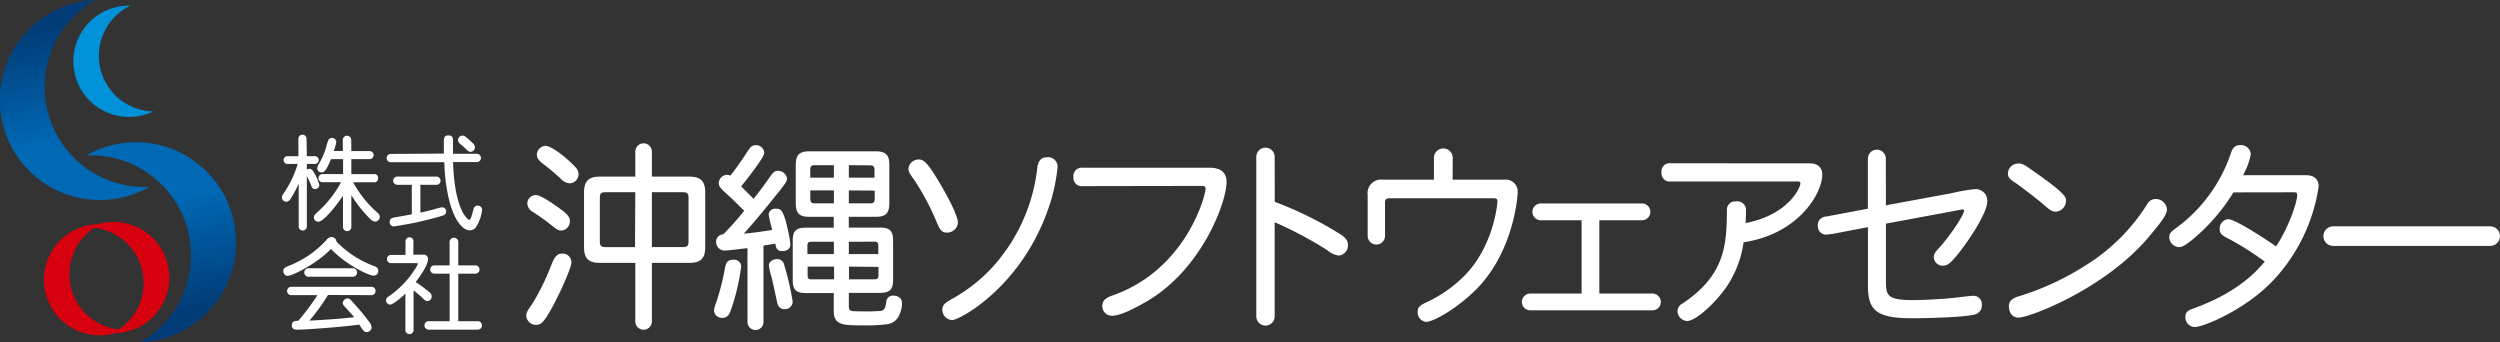
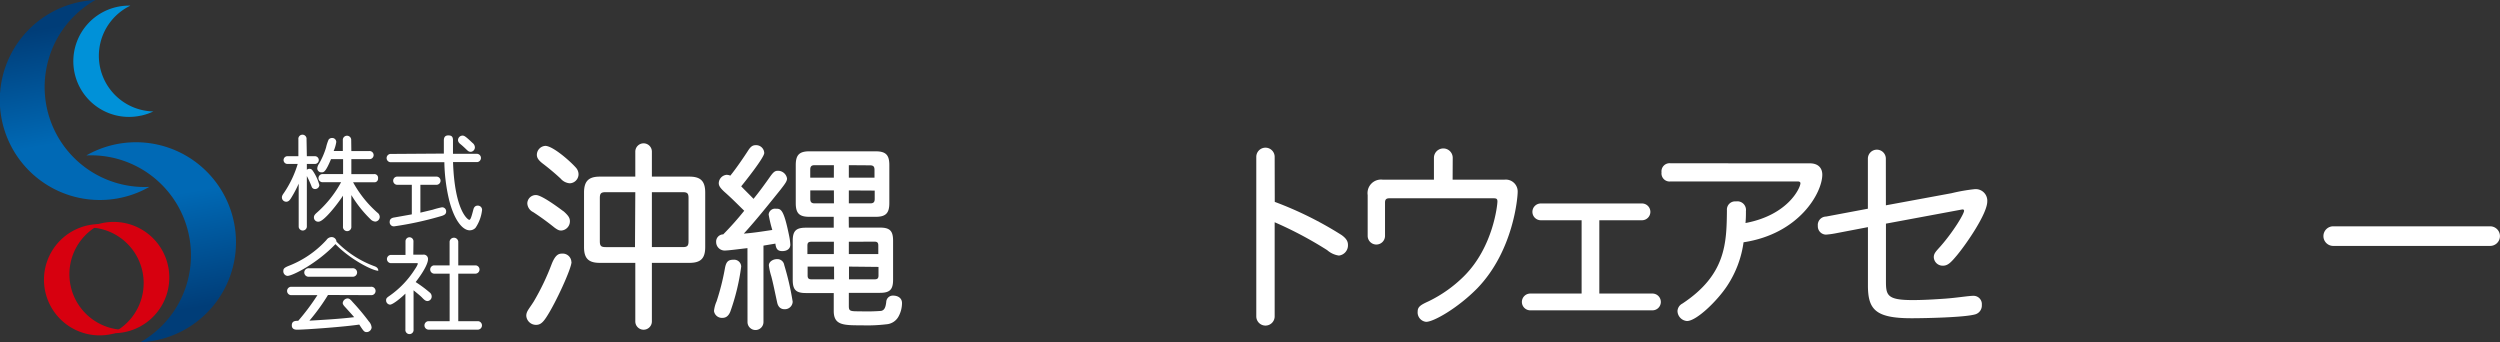
<svg xmlns="http://www.w3.org/2000/svg" xmlns:xlink="http://www.w3.org/1999/xlink" viewBox="0 0 487.05 66.69">
  <rect x="0" y="0" width="487.05" height="66.69" fill="#333333" stroke="none" />
  <defs>
    <style>.a{fill:url(#a);}.b{fill:url(#b);}.c{fill:#0091d8;}.d{fill:#d7000f;}.e{fill:#fff;}</style>
    <linearGradient id="a" x1="1252.13" y1="-353.83" x2="1260.13" y2="-332.75" gradientTransform="matrix(-0.86, 0.51, 0.51, 0.86, 1267.74, -329.08)" gradientUnits="userSpaceOnUse">
      <stop offset="0" stop-color="#003d78" />
      <stop offset="1" stop-color="#0069b5" />
    </linearGradient>
    <linearGradient id="b" x1="618.6" y1="627.27" x2="626.59" y2="648.35" gradientTransform="matrix(0.86, -0.51, -0.51, -0.86, -175.84, 915.23)" xlink:href="#a" />
  </defs>
  <title>logo</title>
  <path class="a" d="M14.08.74A19.58,19.58,0,0,1,18.58,0,19.48,19.48,0,0,0,29.1,36.41,19.49,19.49,0,1,1,14.08.74Z" />
  <path class="b" d="M31.84,65.94a19.44,19.44,0,0,1-4.5.74A19.48,19.48,0,0,0,16.82,30.28a19.49,19.49,0,1,1,15,35.67Z" />
  <path class="c" d="M27.47,22.53a10.88,10.88,0,0,0,2.4-.82A10.84,10.84,0,0,1,25.41,1.1a10.84,10.84,0,1,0,2.06,21.42Z" />
  <path class="d" d="M19.8,43.49a10.88,10.88,0,0,0-2.4.82,10.84,10.84,0,0,1,4.46,20.6A10.84,10.84,0,1,0,19.8,43.49Z" />
  <path class="d" d="M21.71,65.09a10.94,10.94,0,0,0,2.4-.83,10.84,10.84,0,0,1-4.46-20.6,10.84,10.84,0,1,0,2.06,21.43Z" />
  <path class="e" d="M59.78,30.43h1.57a.75.75,0,0,1,0,1.51H59.78v1.15a.65.65,0,0,1,.5-.2c.3,0,.44.08.67.4a9,9,0,0,1,1.27,2.78.83.83,0,0,1-.83.76.68.68,0,0,1-.68-.48,18.82,18.82,0,0,0-.93-2.05v9.9a.8.8,0,0,1-1.59,0V35.78A22.08,22.08,0,0,1,56.7,38.6c-.24.38-.5.7-.93.7a.84.84,0,0,1-.85-.8c0-.3.08-.48.42-.95A20.59,20.59,0,0,0,58,31.94h-2a.75.75,0,0,1,0-1.51h2.13v-3.3a.8.8,0,1,1,1.59,0Zm8.67-1h3.46a.79.79,0,1,1,0,1.57H68.45v2.92h4.41a.71.71,0,0,1,.79.81.7.7,0,0,1-.79.78H68.79a21.86,21.86,0,0,0,2.94,4.15,23.91,23.91,0,0,0,1.77,1.75,1.05,1.05,0,0,1,.48.87.92.92,0,0,1-.87.89,1.44,1.44,0,0,1-.95-.48A23.3,23.3,0,0,1,68.45,38v6.12a.82.82,0,1,1-1.63,0v-6c-.93,1.45-3.7,5.07-4.77,5.07a.82.82,0,0,1-.89-.86c0-.3.14-.52.58-.91a21.57,21.57,0,0,0,4.71-5.92H62.84a.79.79,0,1,1,0-1.59h4V31H64.49c-1.07,2.58-1.43,2.58-1.85,2.58a.8.8,0,0,1-.83-.8,1.9,1.9,0,0,1,.36-.91,15.08,15.08,0,0,0,1.35-3.12,8.55,8.55,0,0,1,.5-1.55.83.83,0,0,1,.68-.32.78.78,0,0,1,.81.81A7,7,0,0,1,65,29.42h1.79V27.17a.82.82,0,0,1,1.63,0Z" />
  <path class="e" d="M86.47,29.92c0-.85,0-1.55,0-2.54,0-.68.28-1,.87-1s.91.2.91.93c0,1.41,0,1.91,0,2.66h4.73a.81.81,0,0,1,0,1.61H88.26c.32,9.56,2.92,11.25,3.16,11.25s.42-.52.8-2c.12-.48.38-.77.85-.77a.82.82,0,0,1,.85.81,7.68,7.68,0,0,1-1.27,3.5,1.53,1.53,0,0,1-1.15.5c-1.35,0-3-1.91-4-5.9a34,34,0,0,1-.93-7.37H76.22a.81.81,0,1,1,0-1.61Zm5.59-2.07a1.13,1.13,0,0,1,.46.85.88.88,0,0,1-.81.88c-.36,0-.54-.16-.87-.48s-.76-.72-1.11-1-.5-.52-.5-.83a.89.89,0,0,1,.83-.85C90.41,26.42,90.55,26.42,92.06,27.85ZM81.9,36v5.43l2.42-.58a16.86,16.86,0,0,1,1.75-.46.78.78,0,0,1,.85.8c0,.56-.36.76-1.29,1a64.66,64.66,0,0,1-8.86,1.91.81.81,0,0,1-.85-.89c0-.6.48-.79.95-.85l3.36-.6V36H77.31a.8.8,0,0,1,0-1.59h7.81a.8.8,0,0,1,0,1.59Z" />
-   <path class="e" d="M72.94,51.86c.58.2.76.52.76.89a.9.9,0,0,1-.87.95c-1.13,0-5.53-2.25-8.35-5.19C61.81,51.29,57,53.75,56,53.75a.9.9,0,0,1-.8-1c0-.46.32-.64.93-.91a19.49,19.49,0,0,0,7.47-5.09,1.24,1.24,0,0,1,.95-.56.94.94,0,0,1,1,.88A20,20,0,0,0,72.94,51.86ZM60.2,53.91a.83.83,0,1,1,0-1.65h8.45a.83.83,0,1,1,0,1.65Zm3.7,3.56a38.86,38.86,0,0,1-3.62,5c2.19-.12,6.24-.36,8.72-.68-.44-.52-1.11-1.25-1.79-2-.32-.34-.44-.56-.44-.76a1,1,0,0,1,.93-.89c.4,0,.66.3,1,.7a44.35,44.35,0,0,1,3.16,3.78,2,2,0,0,1,.54,1.19,1,1,0,0,1-1,.89c-.4,0-.6-.28-.87-.66s-.4-.6-.54-.81c-2.82.44-10.51,1-12.14,1-.62,0-1-.26-1-.84,0-.89.7-.89,1.25-.89a43.35,43.35,0,0,0,3.74-5H56.66a.82.82,0,0,1,0-1.63h15.6a.82.82,0,1,1,0,1.63Z" />
+   <path class="e" d="M72.94,51.86c.58.2.76.52.76.89c-1.13,0-5.53-2.25-8.35-5.19C61.81,51.29,57,53.75,56,53.75a.9.9,0,0,1-.8-1c0-.46.32-.64.93-.91a19.49,19.49,0,0,0,7.47-5.09,1.24,1.24,0,0,1,.95-.56.94.94,0,0,1,1,.88A20,20,0,0,0,72.94,51.86ZM60.2,53.91a.83.83,0,1,1,0-1.65h8.45a.83.83,0,1,1,0,1.65Zm3.7,3.56a38.86,38.86,0,0,1-3.62,5c2.19-.12,6.24-.36,8.72-.68-.44-.52-1.11-1.25-1.79-2-.32-.34-.44-.56-.44-.76a1,1,0,0,1,.93-.89c.4,0,.66.3,1,.7a44.35,44.35,0,0,1,3.16,3.78,2,2,0,0,1,.54,1.19,1,1,0,0,1-1,.89c-.4,0-.6-.28-.87-.66s-.4-.6-.54-.81c-2.82.44-10.51,1-12.14,1-.62,0-1-.26-1-.84,0-.89.7-.89,1.25-.89a43.35,43.35,0,0,0,3.74-5H56.66a.82.82,0,0,1,0-1.63h15.6a.82.82,0,1,1,0,1.63Z" />
  <path class="e" d="M89.28,53.31v9.26h3.88a.83.83,0,0,1,0,1.65H83.43a.83.83,0,0,1,0-1.65h4.17V53.31H84.53a.81.81,0,0,1,0-1.61h3.06V47.07a.85.85,0,0,1,1.69,0V51.7H92.7a.81.81,0,0,1,0,1.61Zm-8.76-3.7h1.91a.84.84,0,0,1,.95.95c0,.48-.42,1.83-2.4,4.39a24.64,24.64,0,0,1,2.7,2,1,1,0,0,1,.42.79.87.87,0,0,1-.8.91c-.34,0-.58-.16-1-.6s-1.07-.95-1.73-1.49V64.2a.8.8,0,1,1-1.59,0v-7c-.81.81-2.44,2.15-3,2.15a.83.83,0,0,1-.76-.87c0-.32.14-.48.54-.76a18.11,18.11,0,0,0,5.11-5.33,4.55,4.55,0,0,0,.54-1c0-.1-.1-.12-.22-.12h-5a.8.8,0,0,1,0-1.61H79V47a.77.77,0,1,1,1.55,0Z" />
  <path class="e" d="M127,34.41h7.32c2.2,0,3.07.9,3.07,3.11V48.14c0,2.2-.87,3.07-3.07,3.07H127V62.62a1.61,1.61,0,1,1-3.23,0V51.21h-6.92c-2.2,0-3.07-.87-3.07-3.07V37.52c0-2.2.87-3.11,3.07-3.11h6.92V29.54a1.61,1.61,0,1,1,3.23,0ZM111,35.71a2.59,2.59,0,0,1-1.77-.91,46.74,46.74,0,0,0-3.58-3c-.79-.63-1.06-1.1-1.06-1.65a1.76,1.76,0,0,1,1.65-1.73c1.46,0,4.88,3,6,4.29a1.94,1.94,0,0,1,.47,1.26A1.77,1.77,0,0,1,111,35.71ZM127,37.44v10.7h6c.9,0,1.14-.24,1.14-1.14V38.58c0-.91-.24-1.14-1.14-1.14Zm-3.23,0H118c-.9,0-1.14.24-1.14,1.14V47c0,.91.24,1.14,1.14,1.14h5.71Zm-14,3.7c1.06.94,1.26,1.38,1.26,2a1.8,1.8,0,0,1-1.65,1.77c-.35,0-.59,0-1.38-.59a50.34,50.34,0,0,0-4.13-3,2,2,0,0,1-1.14-1.69A1.66,1.66,0,0,1,104.43,38C105.65,38,109.62,41.06,109.74,41.14Zm1.57,9.91c0,1.26-3.11,8.06-4.92,10.78-.75,1.14-1.26,1.46-2,1.46a1.9,1.9,0,0,1-1.89-1.77c0-.87.55-1.34,1.46-2.79a46.91,46.91,0,0,0,3.5-7.32c.71-1.77,1.34-2,2-2A1.69,1.69,0,0,1,111.32,51.06Z" />
  <path class="e" d="M145.62,48.34c-1.73.2-3.78.47-4.45.47a1.66,1.66,0,0,1-1.65-1.65,1.4,1.4,0,0,1,1.38-1.5,59.42,59.42,0,0,0,4.09-4.6c-1.26-1.22-2.32-2.32-3.7-3.54-1.06-.94-1.26-1.38-1.26-1.85a1.69,1.69,0,0,1,1.5-1.61,1.82,1.82,0,0,1,.75.16c1.1-1.34,2.68-3.66,3.54-5,.51-.75.87-.94,1.46-.94a1.58,1.58,0,0,1,1.61,1.53c0,.91-4,5.9-4.49,6.49.83.87,1.69,1.69,2.4,2.44,1.1-1.34,2.24-2.91,3.15-4.21.71-1,1-1.26,1.61-1.26a1.79,1.79,0,0,1,1.77,1.5c0,.51-.31.94-1.22,2.12-2.09,2.6-4.8,6-7.2,8.62,1.69-.12,3.46-.39,5.55-.71a24,24,0,0,1-.71-3,1.24,1.24,0,0,1,1.38-1.14c1,0,1.53,0,2.6,5.23a11.63,11.63,0,0,1,.24,1.77c0,.83-.67,1.26-1.57,1.26s-1.22-.43-1.34-1.46l-2.32.39V62.74a1.55,1.55,0,0,1-3.11,0Zm19.75-4h6.06c1.93,0,2.56.63,2.56,2.56v7.59c0,1.93-.63,2.56-2.56,2.56h-6.06v2.6c0,1,.32,1,2.2,1a36.93,36.93,0,0,0,4.09-.08c.55-.12.87-.51,1-1.77A1.28,1.28,0,0,1,174,57.59c.87,0,1.73.43,1.73,1.46a5.49,5.49,0,0,1-.63,2.52,2.93,2.93,0,0,1-2.44,1.61,31.63,31.63,0,0,1-4.72.2c-3.62,0-5.51,0-5.51-2.79v-3.5H157c-1.93,0-2.56-.63-2.56-2.56V46.92c0-1.93.63-2.56,2.56-2.56h5.43V42.24h-4.72c-2,0-2.68-.67-2.68-2.68v-7.4c0-2,.71-2.68,2.68-2.68h12.87c2,0,2.68.71,2.68,2.68v7.4c0,2-.71,2.68-2.68,2.68h-5.23Zm0-12.16v2.44h5V33.08c0-.63-.24-.87-.87-.87Zm-2.91,0h-3.74c-.63,0-.87.24-.87.87v1.57h4.6Zm2.91,4.92v2.52h4.17c.63,0,.87-.24.87-.87V37.13Zm-2.91,0h-4.6v1.65c0,.63.24.87.87.87h3.74Zm2.91,10v2.4h5.74V47.83c0-.55-.2-.75-.75-.75Zm-2.91,0h-4.41c-.55,0-.75.2-.75.75v1.65h5.15Zm-9.68,4.52a53.47,53.47,0,0,1,1.65,7.16,1.52,1.52,0,0,1-1.61,1.46c-.63,0-1.22-.35-1.42-1.34-.47-2.16-.79-3.78-1.14-5.08a12,12,0,0,1-.47-2.12c0-.71.79-1.22,1.61-1.22A1.35,1.35,0,0,1,152.78,51.61Zm-8.38.32a42.39,42.39,0,0,1-2.12,8.77c-.43,1.06-1.06,1.22-1.57,1.22a1.56,1.56,0,0,1-1.61-1.34,6.21,6.21,0,0,1,.51-1.89,47.12,47.12,0,0,0,1.61-6.37c.24-1.38.67-1.73,1.69-1.73A1.37,1.37,0,0,1,144.4,51.92Zm21,0v2.48h5c.55,0,.75-.2.75-.75V52Zm-2.91,0h-5.15v1.73c0,.55.2.75.75.75h4.41Z" />
-   <path class="e" d="M183.59,60.26c0-1.06,1-1.5,2.12-2.16A31.29,31.29,0,0,0,193,52.43a34.43,34.43,0,0,0,9.09-19.79c.2-1.45.87-2,1.85-2a1.84,1.84,0,0,1,2.09,2,34.76,34.76,0,0,1-2.16,9C198.5,56.09,187,62.35,185.48,62.35A2,2,0,0,1,183.59,60.26Zm-2.24-27.34c1.26,1.81,5.27,8.5,5.27,10.5a2.1,2.1,0,0,1-2.2,1.89c-.9,0-1.3-.55-1.81-1.73a49.52,49.52,0,0,0-4.29-8.22c-.71-1.06-1.34-1.73-1.34-2.48a2,2,0,0,1,2-1.81C179.66,31.07,180.21,31.34,181.35,32.92Z" />
-   <path class="e" d="M210.94,36.26a1.62,1.62,0,0,1-1.81-1.81,1.61,1.61,0,0,1,1.81-1.77h24.83c2,0,3.19.94,3.19,2.71,0,4.13-4.92,17.19-15.62,23.37-2.4,1.38-5.08,2.75-6.65,2.75a1.86,1.86,0,0,1-1.93-2c0-.79.47-1.42,1.93-1.93,14.4-5,18.18-19.52,18.18-20.81,0-.35-.16-.55-.63-.55Z" />
  <path class="e" d="M248.35,39.33a69.83,69.83,0,0,1,13,6.45c1,.71,1.26,1.3,1.26,1.93a2,2,0,0,1-1.77,2.08,4.39,4.39,0,0,1-2.28-1.06,74.12,74.12,0,0,0-10.23-5.43V61.64a1.79,1.79,0,0,1-3.58,0V30.56a1.79,1.79,0,1,1,3.58,0Z" />
  <path class="e" d="M283,35h10.11a2.32,2.32,0,0,1,2.56,2.48c0,.83-.75,11.29-7.83,18.65-3.74,3.82-8.5,6.57-10,6.57a1.84,1.84,0,0,1-1.65-2c0-.94.59-1.3,2.12-2a25.59,25.59,0,0,0,6.89-4.88c5.74-5.7,6.53-14,6.53-14.56s-.24-.63-.79-.63H270.66c-.59,0-.83.24-.83.83v6.49a1.69,1.69,0,1,1-3.38,0V38a2.63,2.63,0,0,1,2.91-3h10V30.75a1.83,1.83,0,0,1,3.66,0Z" />
  <path class="e" d="M311.58,42.91V57.19h10.35a1.63,1.63,0,1,1,0,3.27h-23.8a1.63,1.63,0,0,1,0-3.27h10V42.91h-7.95a1.63,1.63,0,0,1,0-3.27h19.71a1.63,1.63,0,1,1,0,3.27Z" />
  <path class="e" d="M352.58,31.82c1.73,0,2.44,1,2.44,2.2,0,3.5-4.45,11.53-15.34,13.18a20.34,20.34,0,0,1-3.15,8.42c-1.89,2.91-6,6.92-7.87,6.92a2,2,0,0,1-1.85-1.93,1.72,1.72,0,0,1,.94-1.46c8.54-5.63,8.62-11.84,8.69-18.18a1.6,1.6,0,0,1,1.77-1.73,1.68,1.68,0,0,1,1.93,1.89,22.62,22.62,0,0,1-.08,2.32c8.34-1.57,10.7-6.89,10.7-7.75,0-.2-.16-.35-.51-.35H325.47a1.58,1.58,0,0,1-1.77-1.77,1.58,1.58,0,0,1,1.77-1.77Z" />
  <path class="e" d="M367.41,40l12.79-2.36a34.16,34.16,0,0,1,4.52-.79,2.26,2.26,0,0,1,2.44,2.4c0,2.36-4,8.18-5.86,10.43-1.18,1.42-1.81,2.08-2.75,2.08a1.73,1.73,0,0,1-1.81-1.65c0-.75.43-1.14,1.34-2.16,2.44-2.79,4.56-6.26,4.56-6.89,0-.24-.2-.28-.43-.24l-14.79,2.75V54.64c0,2.83.12,3.82,5.19,3.82,2,0,4.13-.12,6.37-.28s4.56-.55,5.47-.55a1.62,1.62,0,0,1,1.65,1.77,1.79,1.79,0,0,1-1.18,1.81c-1.93.63-9.87.79-12.51.79-7.08,0-8.5-1.73-8.5-6.41V44.25l-6.37,1.22a15.7,15.7,0,0,1-1.81.24A1.62,1.62,0,0,1,354.15,44a1.64,1.64,0,0,1,1.61-1.81l8.14-1.53V30.91a1.75,1.75,0,0,1,3.5,0Z" />
-   <path class="e" d="M395.85,33.12c6.61,4.6,6.65,5.27,6.65,6a2.15,2.15,0,0,1-2,2.12c-.75,0-1.18-.35-2.36-1.38s-3.78-3-5.15-4c-.91-.63-1.81-1.06-1.81-2a2,2,0,0,1,1.89-2C393.93,31.78,394.59,32.21,395.85,33.12Zm26.32,7.63c0,1.1-1.26,2.67-2.91,4.64-8.5,10.7-23.88,16.49-26,16.49-1.14,0-1.89-.87-1.89-2.24,0-.75.39-1.46,1.85-1.89a52.92,52.92,0,0,0,13.18-6.1A37.38,37.38,0,0,0,417.45,41.1c.35-.47.59-.94.91-1.38a1.78,1.78,0,0,1,1.54-.95A2.21,2.21,0,0,1,422.17,40.75Z" />
-   <path class="e" d="M435.12,37.48a37.28,37.28,0,0,1-8.18,9.36c-1.22.94-1.77,1.3-2.48,1.3a2,2,0,0,1-1.85-1.93c0-.71.32-1.06,1.42-1.85A29.82,29.82,0,0,0,434.57,30c.39-1.22.83-1.73,1.85-1.73A1.92,1.92,0,0,1,438.5,30a13.32,13.32,0,0,1-1.5,4.13h12.24c1.73,0,2.48.91,2.48,2.2a34,34,0,0,1-9,18.45c-5.35,5.59-13.42,8.93-15.15,8.93a1.88,1.88,0,0,1-1.81-2c0-.83.47-1.22,1.26-1.5,4.92-1.77,10.27-4.45,14.2-9.25a58.3,58.3,0,0,0-7.48-4.68c-.94-.51-1.3-.83-1.3-1.69a1.83,1.83,0,0,1,1.65-1.89c1.46,0,8.1,4.41,9.32,5.31,2.44-3.62,4.13-8.62,4.13-10,0-.43-.16-.55-.63-.55Z" />
  <path class="e" d="M454.56,47.91a1.91,1.91,0,1,1,0-3.82h30.57a1.91,1.91,0,1,1,0,3.82Z" />
</svg>